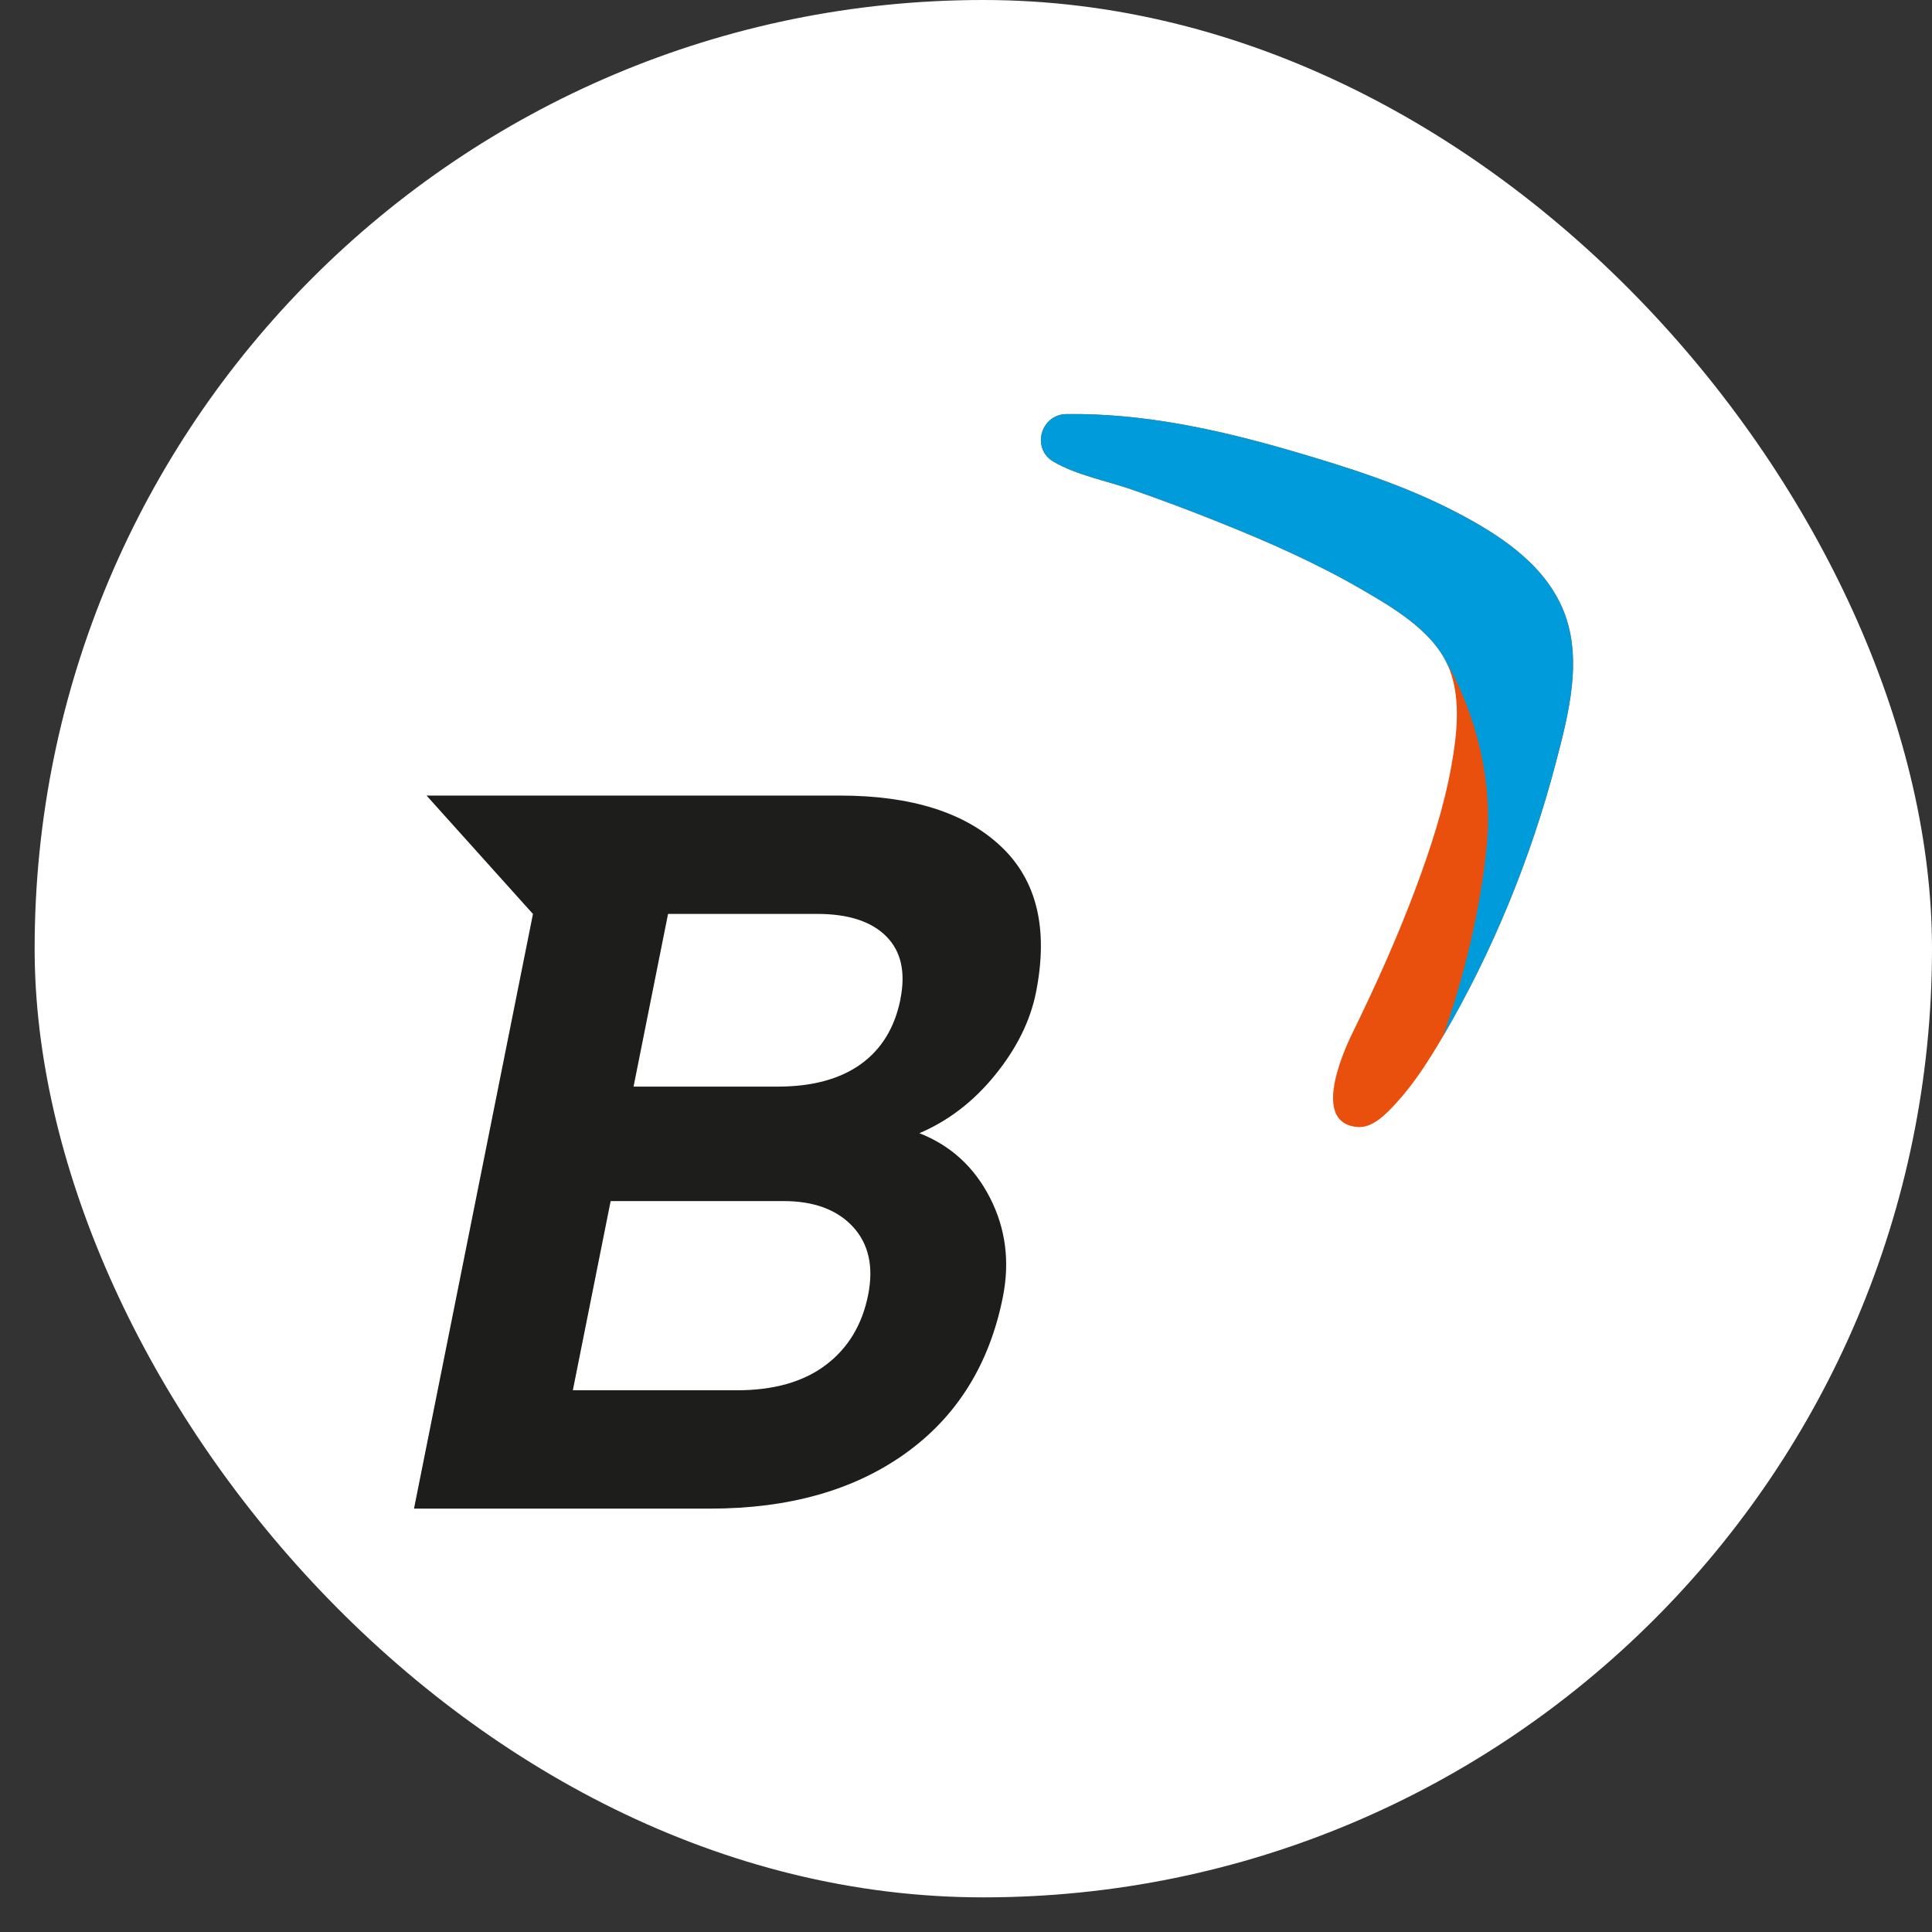
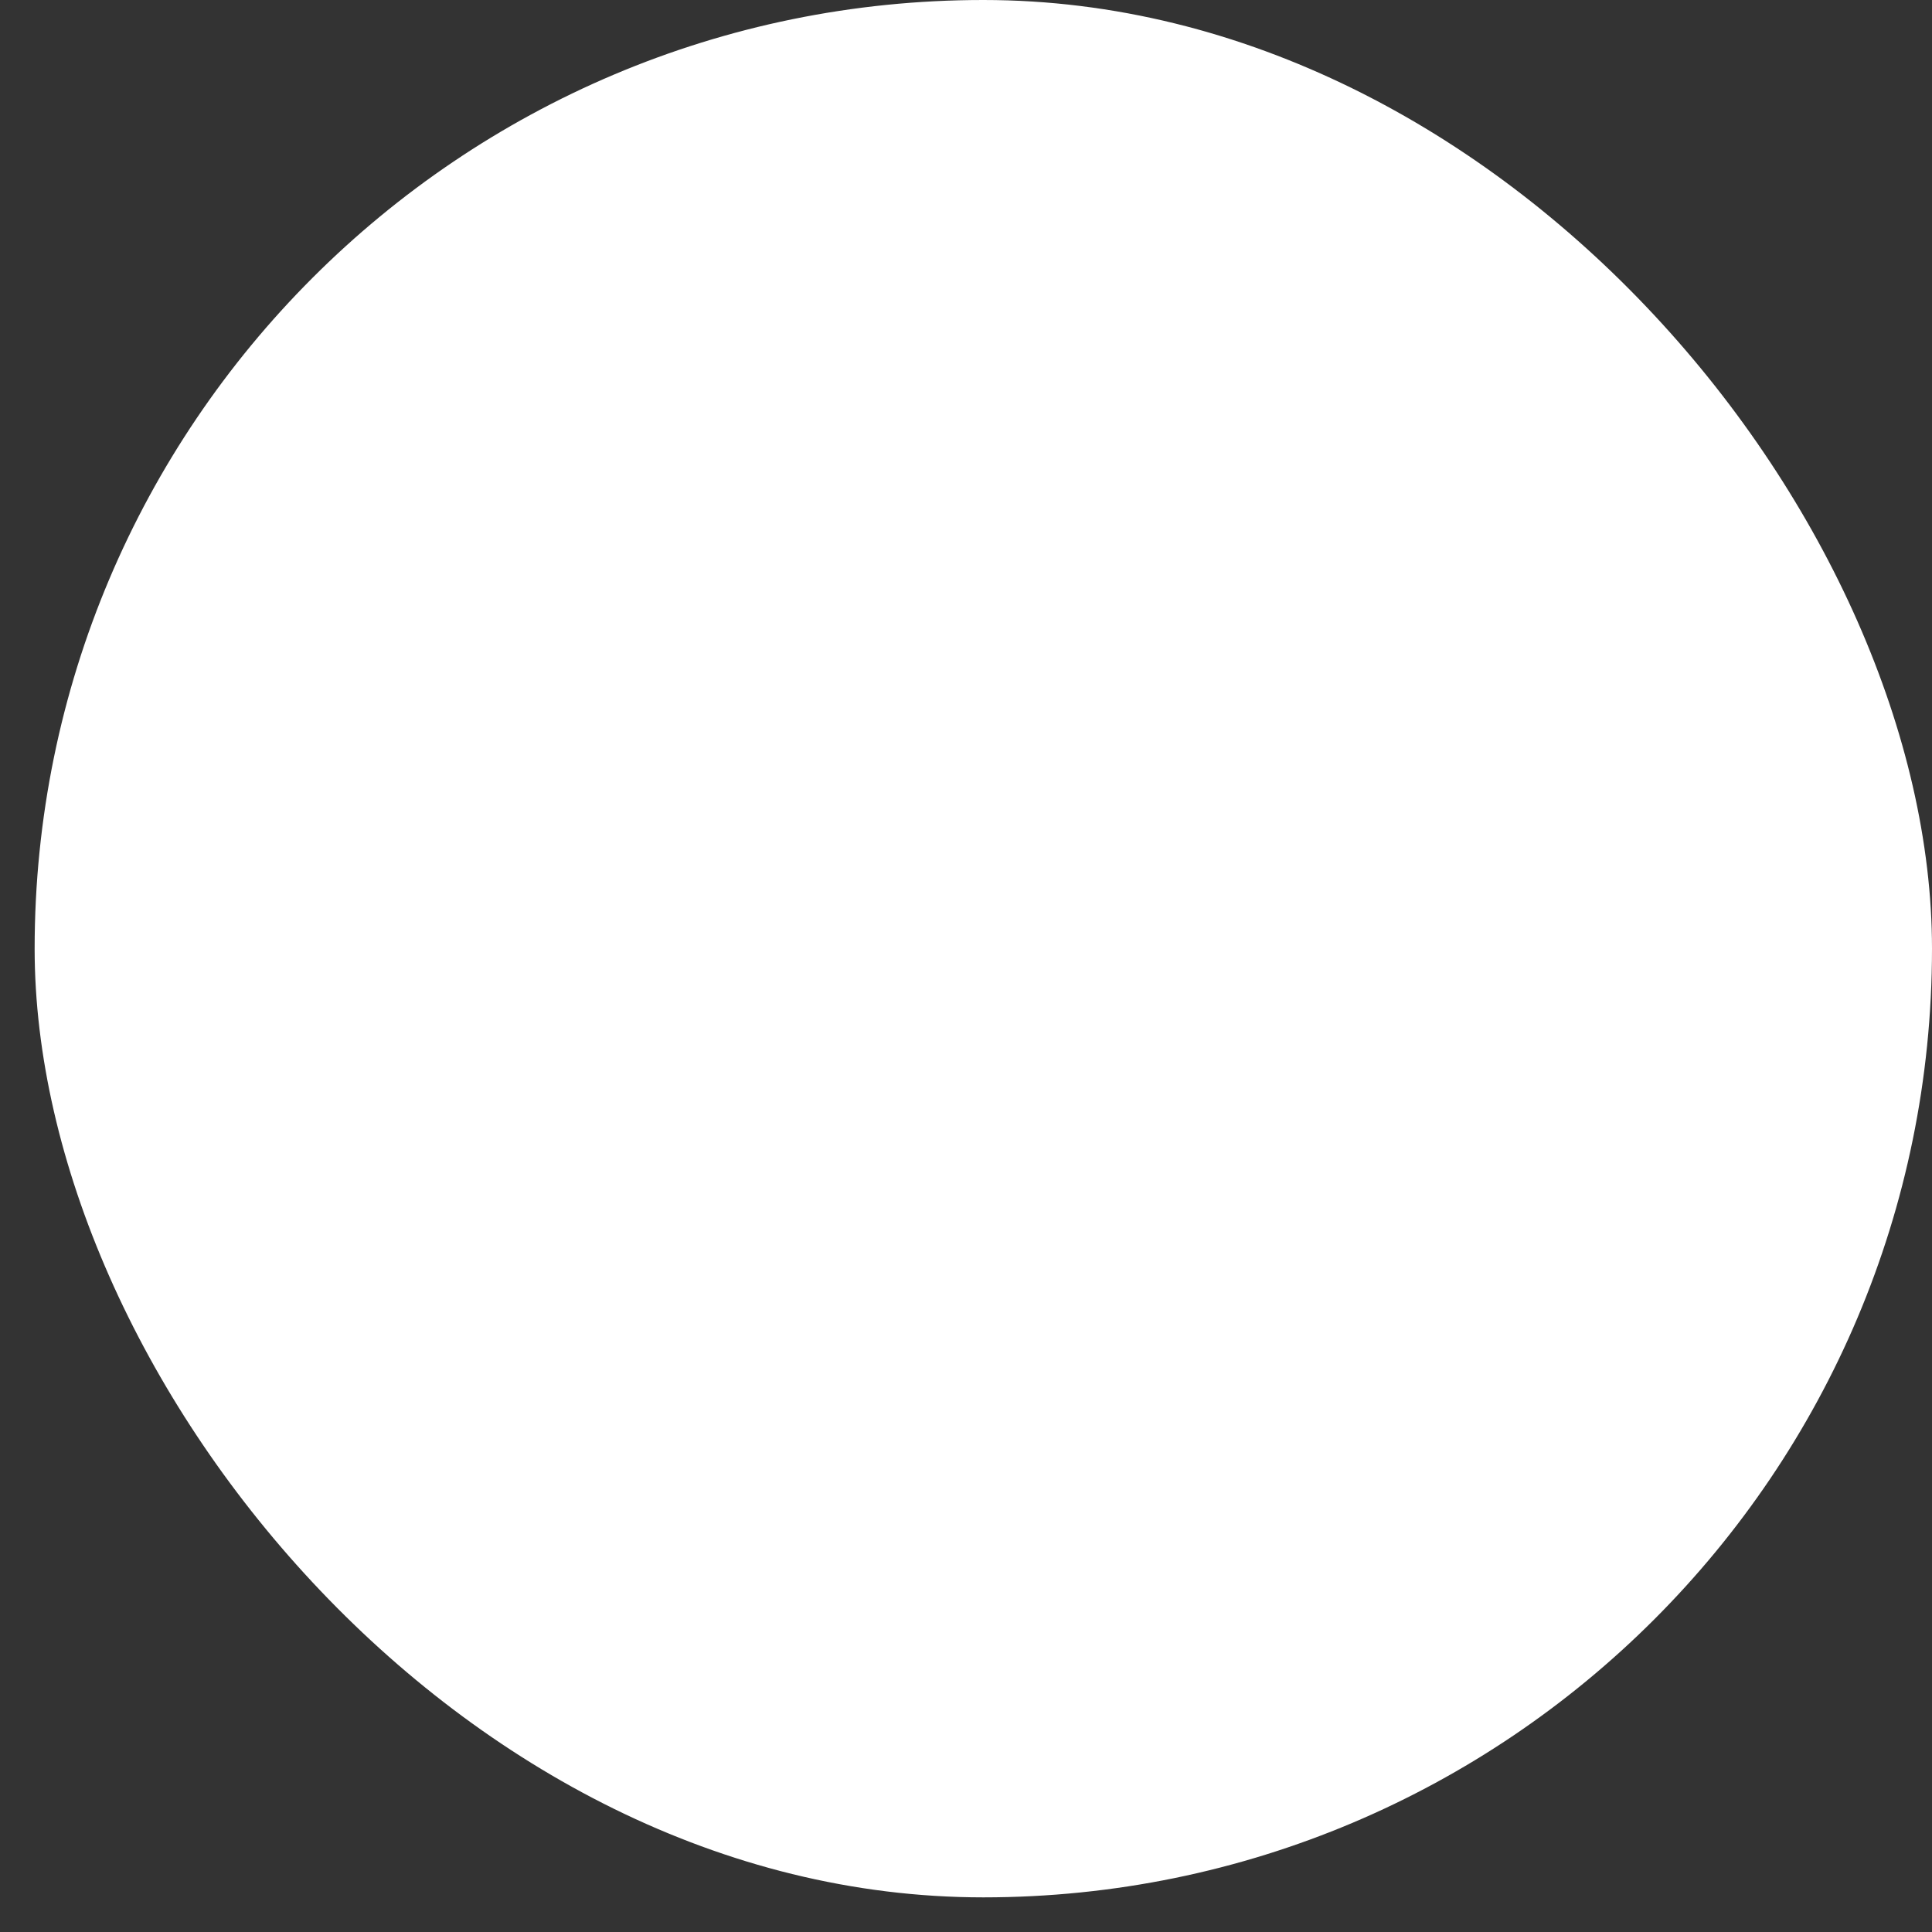
<svg xmlns="http://www.w3.org/2000/svg" width="28" height="28" viewBox="0 0 28 28" fill="none">
  <rect x="0" y="0" width="28" height="28" fill="#333333" stroke="none" />
  <rect x="0.502" width="27.498" height="27.498" rx="13.749" fill="white" />
-   <path d="M21.102 7.422C20.356 7.033 19.549 6.777 18.743 6.541C17.673 6.229 16.578 5.986 15.455 6.001C15.08 6.006 14.944 6.502 15.267 6.691C15.608 6.889 16.035 6.967 16.406 7.096C16.836 7.245 17.261 7.405 17.683 7.575C18.377 7.853 19.066 8.156 19.713 8.53C20.167 8.793 20.746 9.128 20.975 9.625C21.182 10.074 21.119 10.625 21.035 11.097C20.926 11.705 20.732 12.299 20.516 12.877C20.25 13.589 19.94 14.277 19.606 14.96C19.412 15.354 19.034 16.296 19.686 16.334C19.905 16.346 20.106 16.127 20.239 15.982C20.503 15.693 20.716 15.355 20.913 15.019C21.631 13.793 22.187 12.433 22.547 11.06C22.737 10.337 22.956 9.506 22.634 8.791C22.343 8.144 21.709 7.738 21.102 7.421" fill="#E9500E" />
-   <path d="M20.913 15.019C21.632 13.793 22.187 12.433 22.547 11.06C22.737 10.337 22.956 9.507 22.634 8.791C22.343 8.145 21.709 7.738 21.102 7.422C20.356 7.033 19.549 6.777 18.743 6.541C17.673 6.229 16.578 5.986 15.455 6.001C15.08 6.006 14.944 6.502 15.267 6.691C15.608 6.889 16.035 6.967 16.406 7.096C16.835 7.245 17.261 7.405 17.683 7.575C18.377 7.853 19.066 8.156 19.713 8.53C20.168 8.793 20.746 9.127 20.975 9.625C20.975 9.625 21.682 10.763 21.55 12.219C21.419 13.675 20.913 15.018 20.913 15.018" fill="#009BDA" />
-   <path d="M13.05 14.482C12.967 14.895 12.774 15.209 12.472 15.425C12.17 15.64 11.769 15.748 11.27 15.748H9.182L9.682 13.245H11.842C12.294 13.245 12.627 13.353 12.843 13.569C13.059 13.785 13.128 14.089 13.049 14.483M12.581 18.771C12.494 19.202 12.29 19.54 11.967 19.783C11.645 20.027 11.215 20.149 10.678 20.149H8.302L8.85 17.407H11.356C11.798 17.407 12.133 17.532 12.362 17.78C12.59 18.028 12.664 18.358 12.581 18.771M13.324 16.423C13.743 16.245 14.11 15.964 14.422 15.579C14.734 15.195 14.931 14.797 15.014 14.384C15.197 13.466 15.029 12.76 14.508 12.268C13.988 11.776 13.209 11.53 12.172 11.53H6.182L7.724 13.246L6 21.864H10.292C11.434 21.864 12.378 21.597 13.123 21.063C13.869 20.528 14.339 19.774 14.534 18.799C14.637 18.284 14.575 17.803 14.347 17.358C14.119 16.913 13.778 16.601 13.324 16.423Z" fill="#1D1D1B" />
</svg>